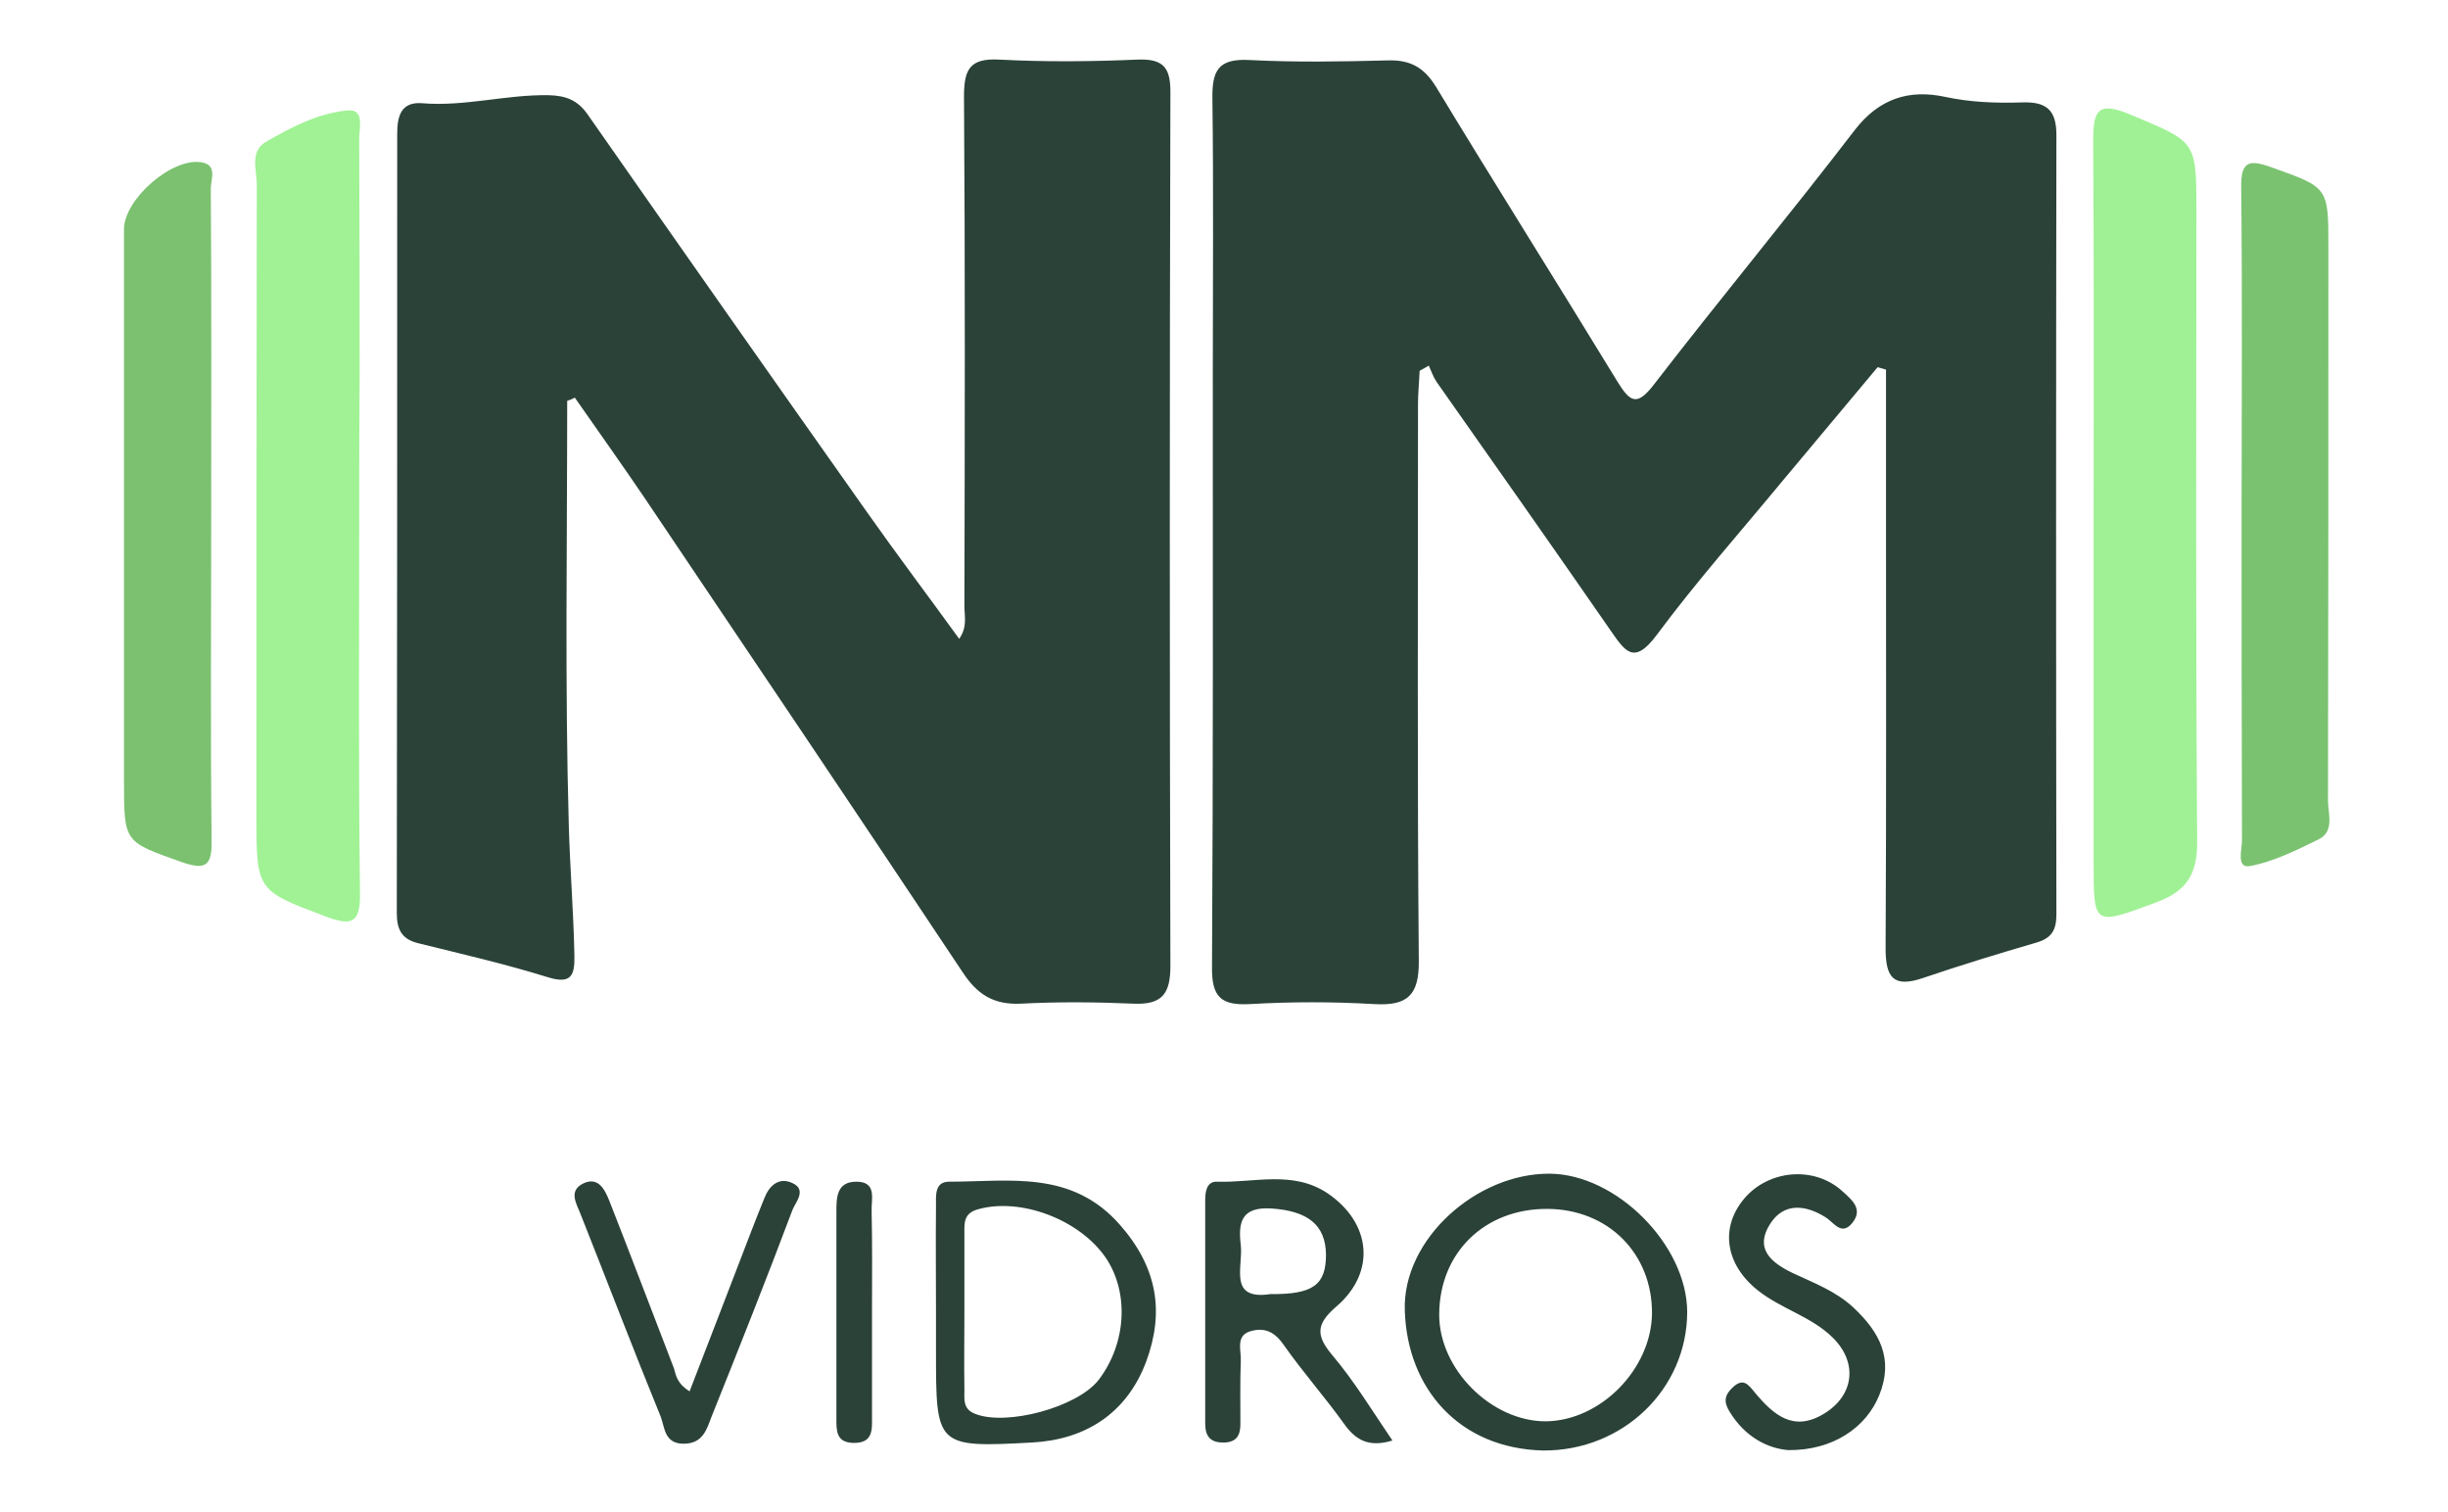
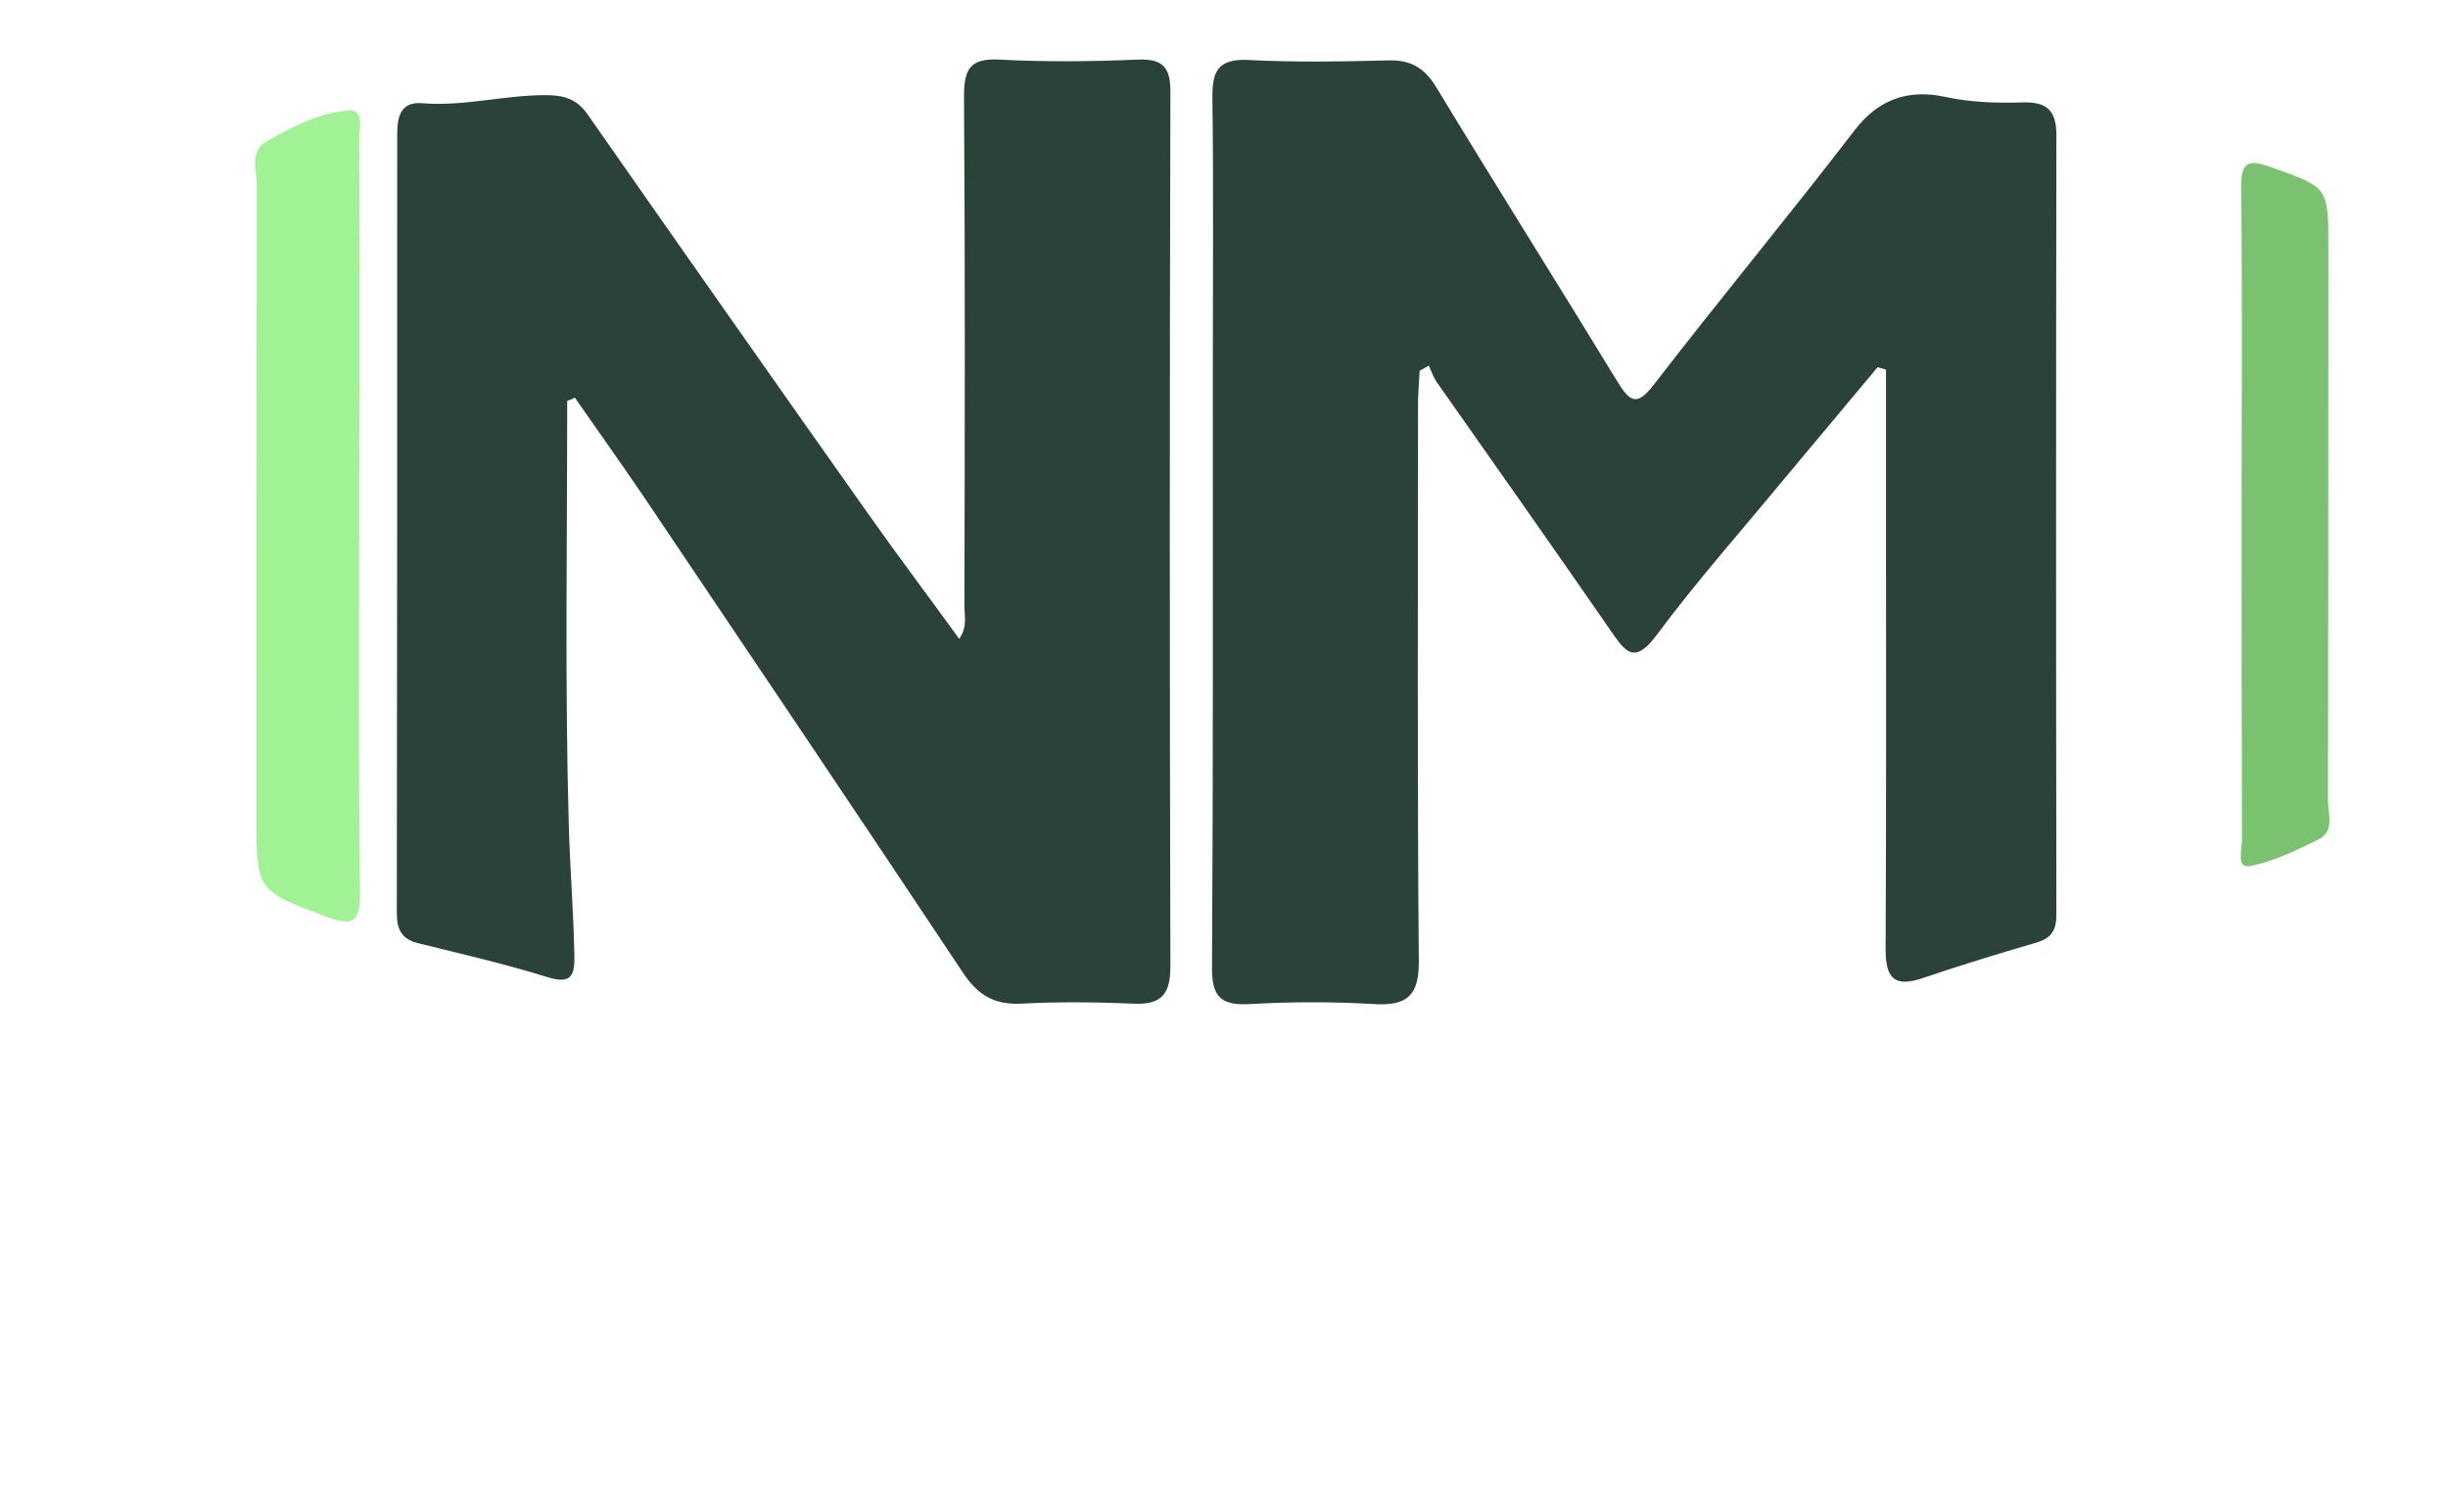
<svg xmlns="http://www.w3.org/2000/svg" width="612" height="378" fill="none" viewBox="0 0 612 378">
  <path fill="#2B4238" d="M469.4 91.8c-8 9.6-16 19.1-24 28.7-10.5 12.7-21.4 25-31.2 38.2-5.8 7.8-8 4-11.7-1.3-14.4-20.8-28.9-41.4-43.4-62-.8-1.2-1.3-2.7-1.9-4-.8.4-1.5.9-2.3 1.3-.1 2.8-.4 5.5-.4 8.3 0 46.4-.2 92.7.2 139.1.1 8.7-2.8 11.4-11.2 10.9-10.3-.6-20.7-.6-31 0-7.3.4-9.6-1.8-9.5-9.3.3-49.6.2-99.2.2-148.8 0-22.7.2-45.5-.1-68.2-.1-7 1.4-10.1 9.2-9.7 11.5.6 23 .4 34.5.1 5.7-.2 9.2 1.7 12.2 6.6 14.9 24.6 30.3 49 45.3 73.6 3.2 5.2 4.9 6.4 9.2.8C430 74.7 447.2 54 463.7 32.5c6.1-7.9 13.6-10.2 22.5-8.3 6.5 1.4 12.9 1.6 19.3 1.4 5.9-.2 8.6 1.7 8.6 8.1-.1 65-.1 129.9 0 194.9 0 3.9-1.2 5.9-4.9 7-9.6 2.8-19.1 5.7-28.5 8.9-7.4 2.5-9.3-.2-9.3-7.4.2-36.6.1-73.2.1-109.8V92.4l-2.1-.6ZM141.8 100.2c0 35.4-.6 70.8.4 106.2.3 10.8 1.2 21.7 1.4 32.6.1 4.8-.8 7.1-6.6 5.3-10.6-3.3-21.5-5.8-32.4-8.5-4.1-1-5.4-3.3-5.4-7.6.1-64.9.1-129.9.1-194.8 0-4.4 1-8 6.2-7.6 10.7.9 21-2.2 31.7-2 4.2.1 7.2 1.2 9.7 4.8 23.2 33.2 46.5 66.4 69.9 99.5 7.4 10.5 15.1 20.7 23 31.6 2.1-3 1.3-5.7 1.3-8.1.1-42.5.2-85-.1-127.5 0-6.7 1.4-9.6 8.8-9.2 11.5.6 23 .5 34.5 0 6.9-.3 8.4 2.3 8.3 8.7-.2 72.6-.2 145.2 0 217.9 0 6.8-2 9.7-9.1 9.4-9.4-.4-18.9-.5-28.3 0-6.7.3-10.8-2.2-14.5-7.8-26.4-39.7-53-79.2-79.6-118.7-5.7-8.4-11.6-16.7-17.4-25-.7.4-1.3.6-1.9.8Z" />
-   <path fill="#A0F195" d="M523.4 129.3c0-31.3.1-62.6-.1-93.9 0-7.2.7-10.4 9.2-6.8 16.4 6.9 16.6 6.4 16.6 23.7 0 52.6-.2 105.1.2 157.7.1 8.5-2.5 12.7-10.3 15.6-15.7 5.8-15.6 6.1-15.6-10.4v-85.9Z" />
  <path fill="#A0F294" d="M89.8 129.4c0 31.3-.2 62.6.2 93.9.1 7.8-2.3 8.1-8.6 5.8-17.2-6.5-17.3-6.4-17.3-25.2 0-52.6 0-105.1.1-157.7 0-3.6-1.8-8.3 2.2-10.7 6.4-3.7 13.1-7.2 20.5-7.9 4.3-.4 2.9 4.4 2.9 7 .1 20.1.1 40.2.1 60.2-.1 11.6-.1 23.1-.1 34.6Z" />
-   <path fill="#7BC170" d="M52.8 129.5c0 26.9-.2 53.7.1 80.6.1 6.3-1.4 7.5-7.5 5.4-14.3-5.1-14.4-4.8-14.4-20V57.3c0-7.5 12.1-18.1 19.5-16.7 3.9.7 2.2 4.3 2.2 6.5.2 27.4.1 54.9.1 82.4Z" />
  <path fill="#7AC270" d="M560.4 127.6c0-26.9.2-53.7-.1-80.6-.1-6.5 1.7-7.3 7.5-5.2 14.3 5.1 14.3 4.9 14.3 20.1 0 46.1 0 92.1-.1 138.2 0 3.3 1.7 7.7-2.3 9.7-5.5 2.7-11.3 5.6-17.2 6.7-3.5.6-2-4.1-2-6.4-.1-27.5-.1-55-.1-82.5Z" />
-   <path fill="#2B4238" d="M447.1 362.5c-5.1-.4-10.8-3.2-14.7-9.6-1.6-2.6-1.2-4.2.8-6.1 2.6-2.4 3.8-.8 5.5 1.3 4.6 5.5 9.6 10 17.3 5.3 7.6-4.6 8.5-12.9 2.1-19.1-5.3-5.2-12.8-7.1-18.6-11.7-8.1-6.4-9.6-15.6-3.5-22.9 6.1-7.3 17.5-8.3 24.5-2 2.3 2.1 5.5 4.5 2.5 8.1-2.7 3.2-4.5-.2-6.6-1.5-5.1-3.2-10.5-3.7-13.9 1.7-3.8 6 0 9.5 5.6 12.2 5.3 2.5 10.8 4.5 15.3 8.7 6.5 6.1 10.1 12.8 6.4 21.9-3.3 8.1-11.6 13.8-22.7 13.7ZM172.4 347.8c4.2-10.8 8.2-21.3 12.3-31.9 2.1-5.5 4.2-11 6.4-16.4 1.2-3.1 3.6-5.3 6.9-3.8 3.9 1.7.8 4.9.1 6.8-6.5 17.3-13.3 34.4-20.2 51.6-1.2 3.1-2.1 6.8-7 6.8-4.8 0-4.7-4-5.7-6.7-6.9-16.9-13.4-33.9-20.1-50.8-1.1-2.7-3-5.8.8-7.6 3.7-1.7 5.3 1.6 6.4 4.3 5.5 14 10.8 28 16.2 42 .5 1.8.8 3.8 3.9 5.7ZM218 327.5V354c0 3.3.4 6.8-4.7 6.7-4.4-.1-4.2-3.3-4.2-6.3v-51.3c0-3.7 0-7.7 5-7.7 5.2 0 3.7 4.4 3.8 7.3.2 8.3.1 16.5.1 24.8ZM387.4 293.4c-18.3-.1-36.8 16.4-36.2 34.2.6 19.5 13.6 34.5 34.6 35 20 .1 36-15.4 36-34.7-.1-16.7-17.7-34.4-34.4-34.5Zm-1 61.9c-13.6 0-26.7-13.1-26.6-26.8.1-15.4 11.4-26.4 27.1-26.3 15.2.1 26.2 11.2 26.1 26.2-.2 13.9-12.9 26.8-26.6 26.9ZM333.1 338.8c-4.2-5-4.1-7.8 1-12.2 10-8.6 8.7-20.9-2.2-28.3-8.7-5.8-18.3-2.6-27.6-2.9-2.6-.1-3 2.4-3 4.6v55.8c0 3.3 1.3 4.9 4.8 4.8 3.1-.1 4-1.9 4-4.6 0-5.3-.1-10.6.1-15.9.1-2.7-1.4-6.4 2.7-7.4 3.5-.9 5.9.4 8.1 3.6 4.7 6.7 10.2 12.9 15 19.6 2.9 4.1 6.2 6 12.1 4.2-5.1-7.5-9.5-14.8-15-21.3Zm-15.5-15.3c-10.6 1.6-6.8-6.8-7.4-12.2-.7-5.7.1-9.7 7.7-9.2 8.9.6 13.5 4 13.6 11.5 0 7.6-3.2 10-13.9 9.9ZM280 306.2c-12.1-13.8-27.6-10.8-42.7-10.8-3.7 0-3.3 3.5-3.3 6.1-.1 8.9 0 17.7 0 26.6v9.7c0 23.8 0 24.1 24 22.8 13.3-.7 23.6-7.2 28.5-20.1 4.7-12.6 2.8-23.7-6.5-34.3Zm-5.3 38.7c-5.3 6.9-23.2 11.7-31 8.5-3-1.2-2.6-3.6-2.6-5.9-.1-6.5 0-13 0-19.5v-19.5c0-2.6-.3-5.2 3.4-6.2 10.6-3 25.4 2.5 32 12.2 5.8 8.7 5.1 21.3-1.8 30.4Z" />
</svg>